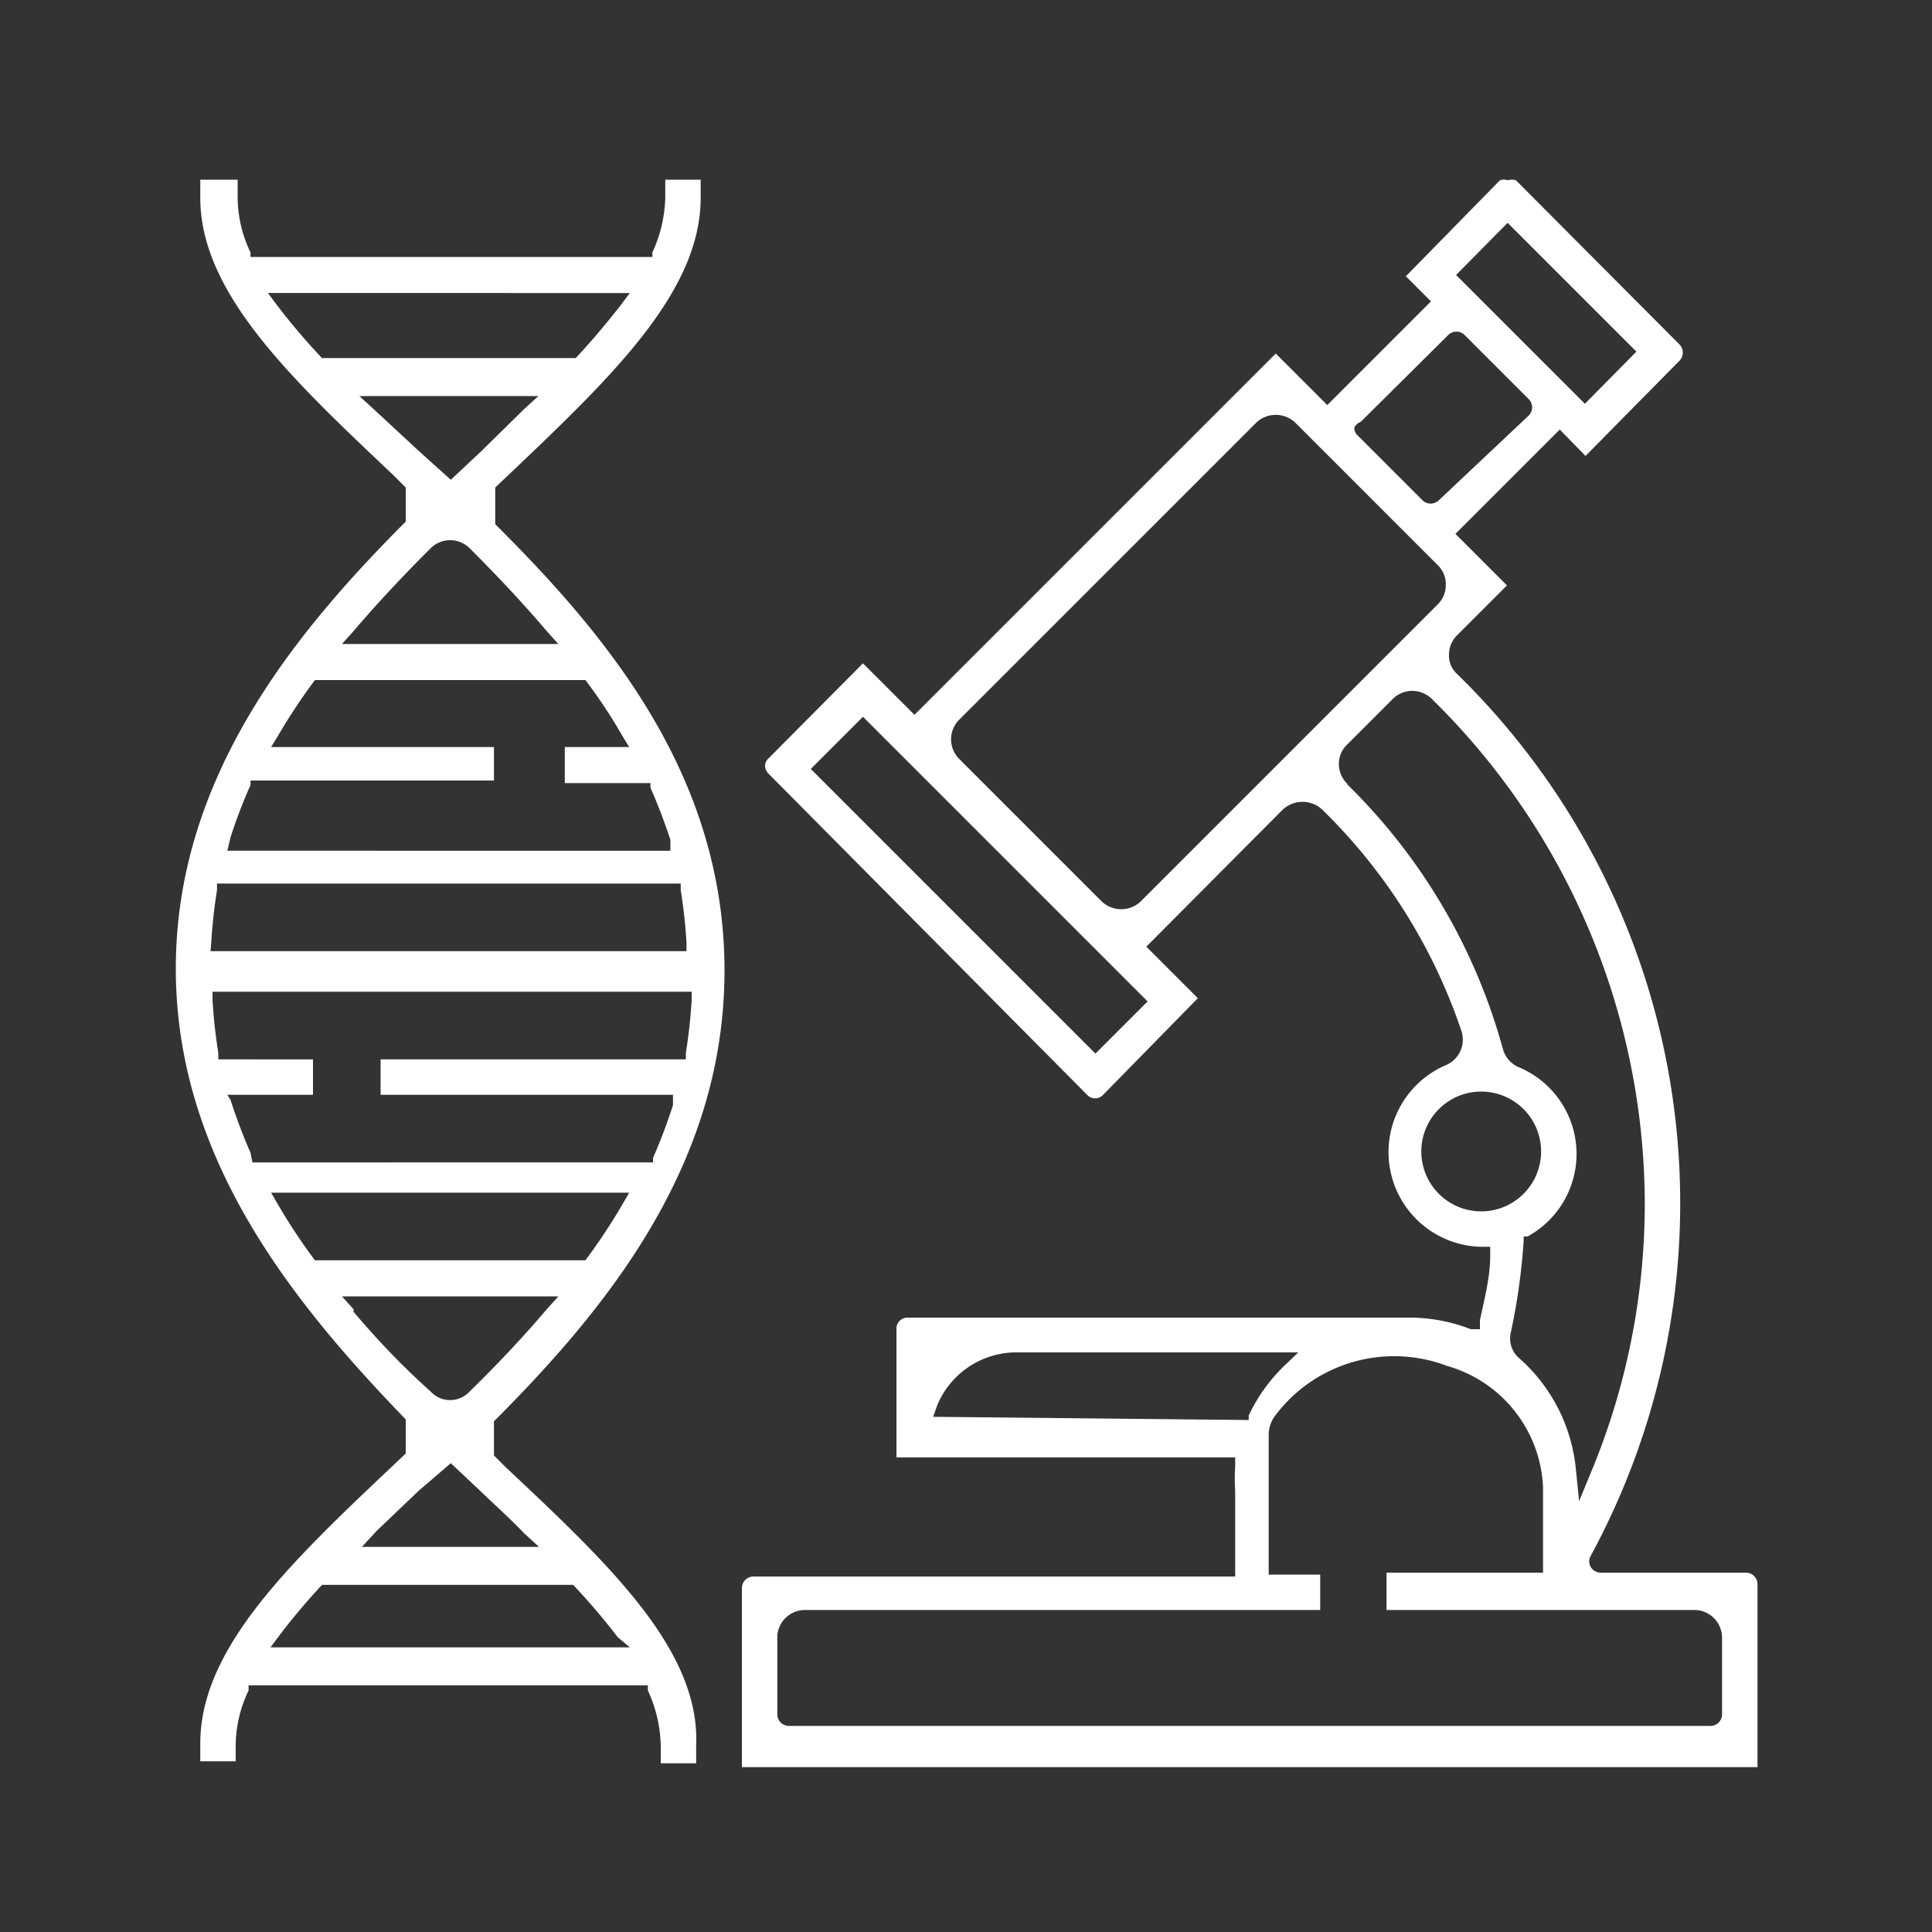
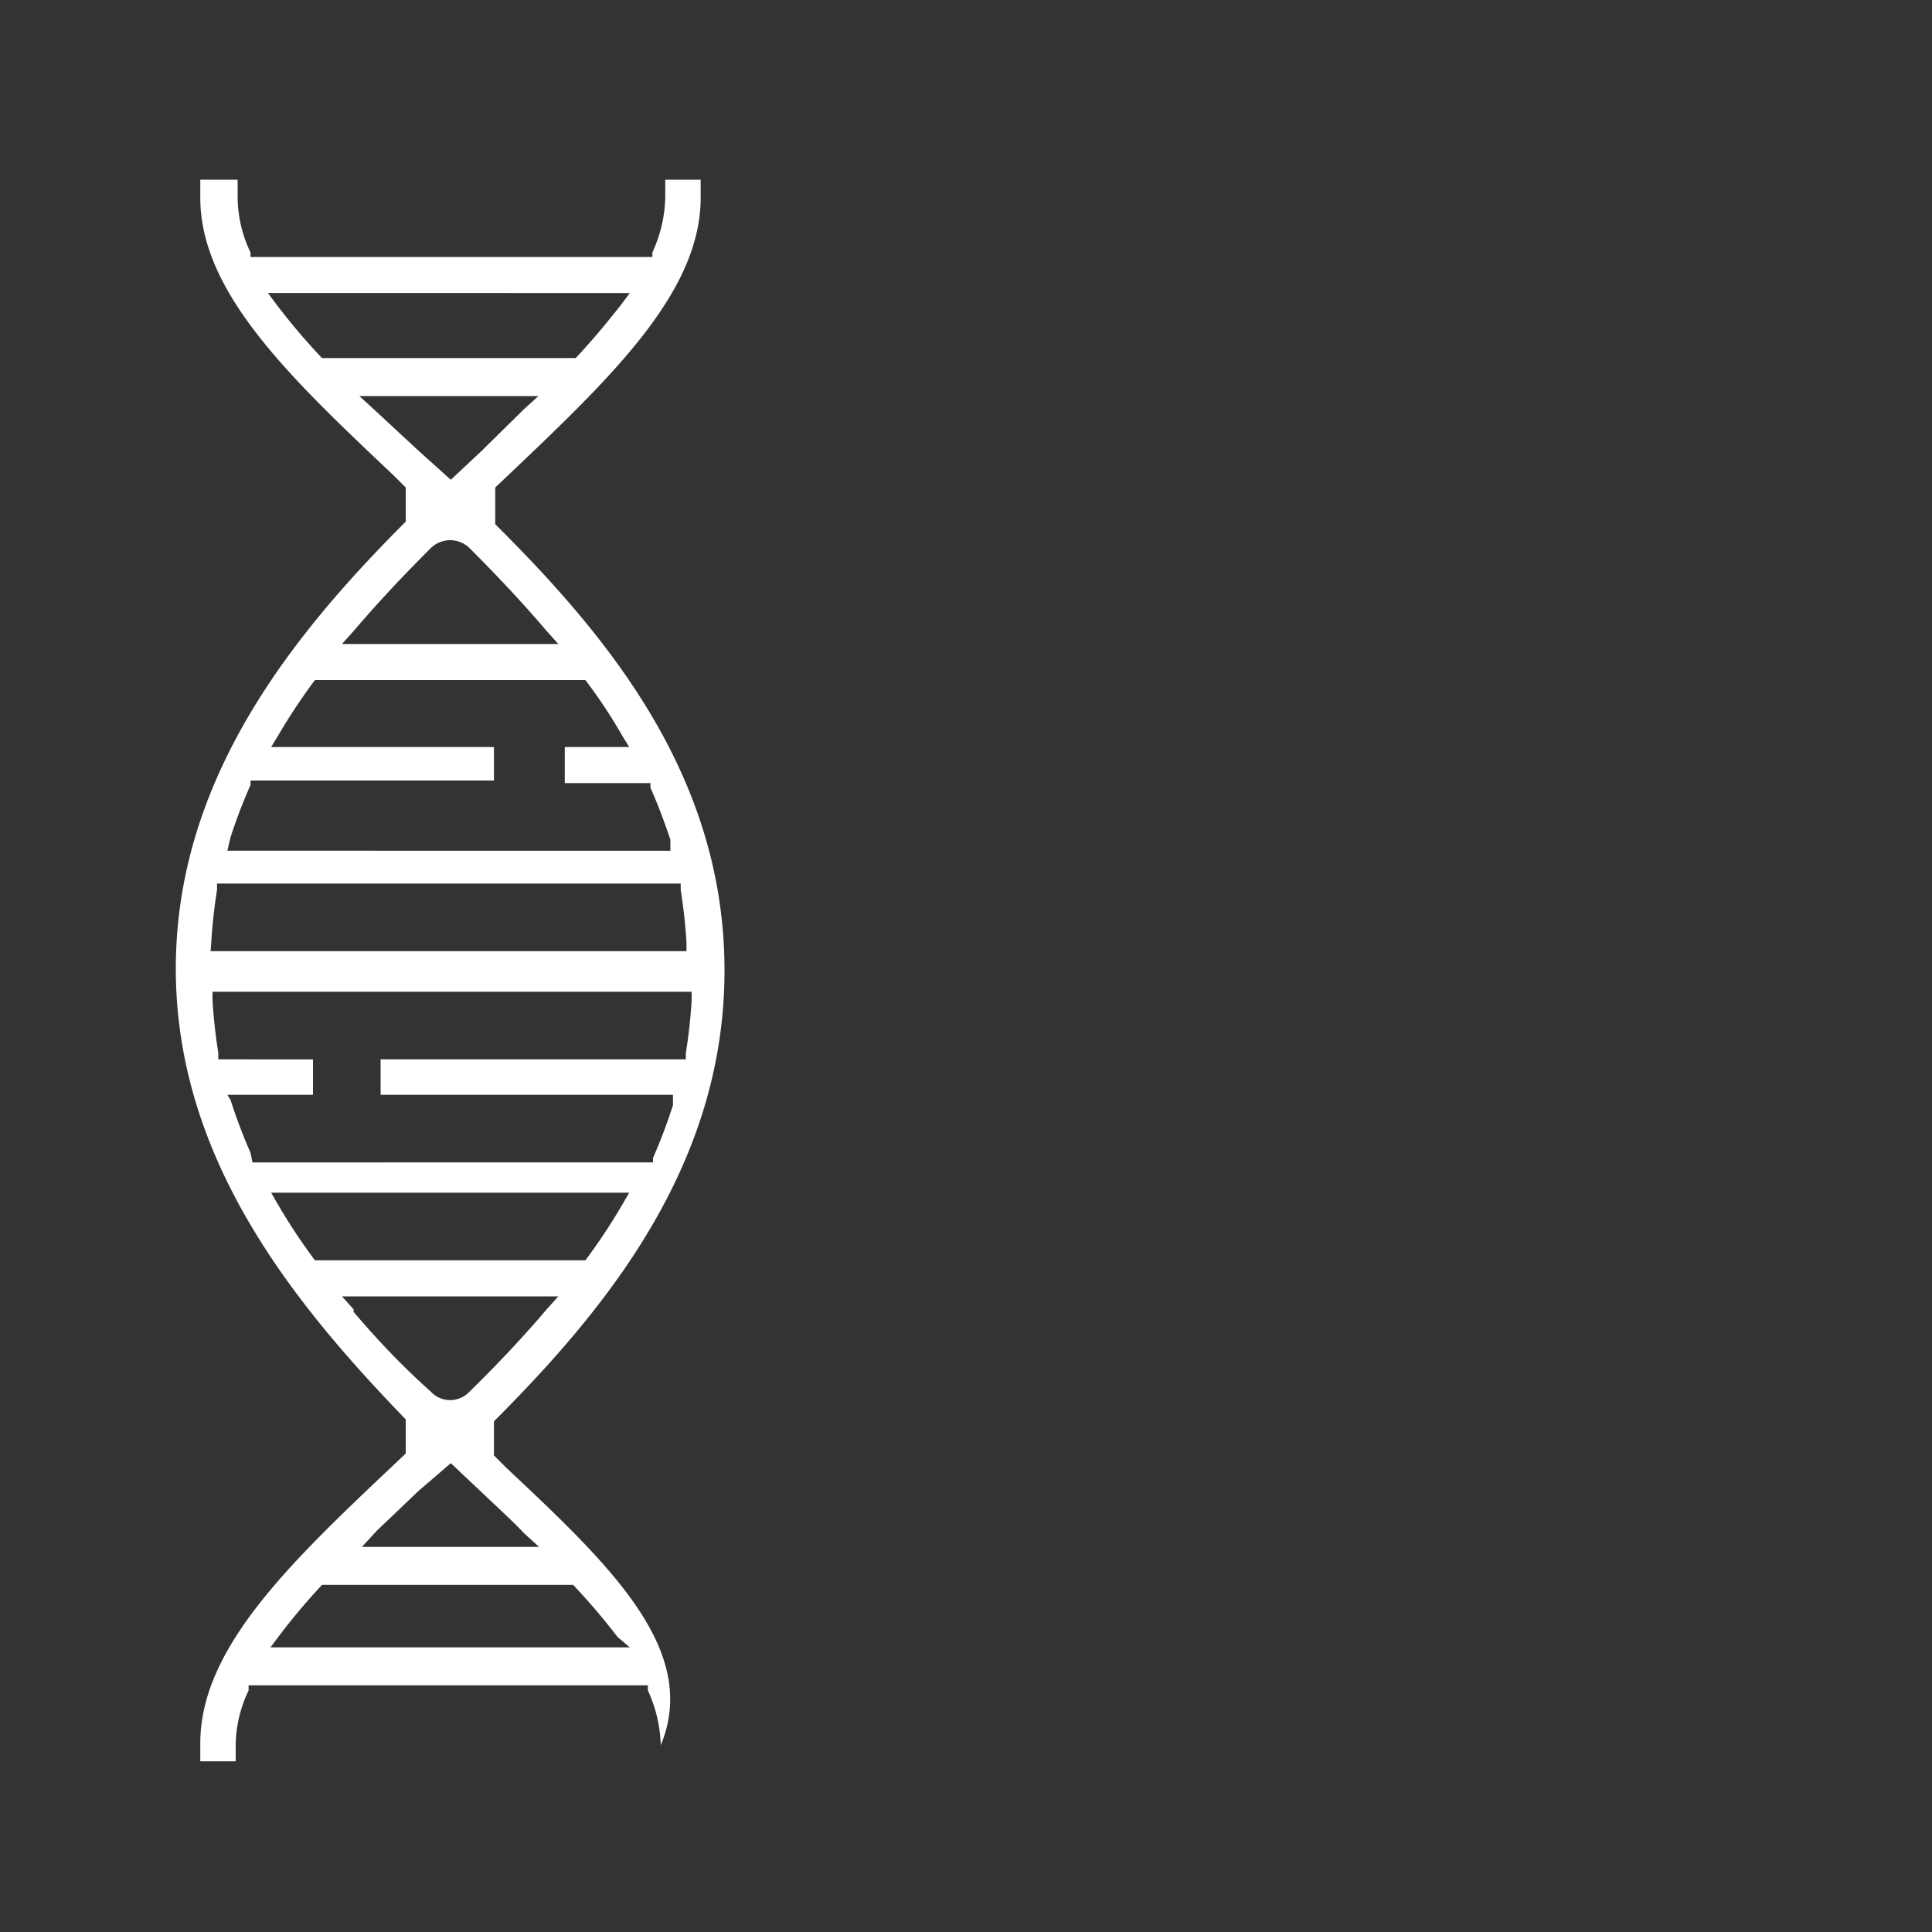
<svg xmlns="http://www.w3.org/2000/svg" viewBox="0 0 30 30">
  <rect x="0" y="0" width="30" height="30" fill="#333333" stroke="none" />
  <defs>
    <style>.a{fill:#fff;}</style>
  </defs>
-   <path class="a" d="M7.86,22.79l-.19-.19v-.53l0,0c1.77-1.77,3.58-4,3.58-7S9.46,9.9,7.69,8.14l0,0V7.57l.19-.18c1.61-1.53,3-2.85,3-4.32V2.79h-.55v.28a2.14,2.14,0,0,1-.2.85l0,.07H3.89l0-.07a2,2,0,0,1-.2-.85V2.79H3.11v.28c0,1.47,1.39,2.79,3,4.31l.19.19V8.1l0,0c-1.76,1.76-3.57,4-3.57,6.94s1.81,5.18,3.57,7l0,0v.53l-.19.18c-1.62,1.53-3,2.85-3,4.32v.28h.55V27.1a2,2,0,0,1,.2-.85l0-.08h6.2l0,.08a2.14,2.14,0,0,1,.2.85v.28h.55V27.1C10.87,25.63,9.48,24.31,7.86,22.79ZM5,5.56a10.09,10.09,0,0,1-.69-.81l-.15-.2H9.78l-.15.2c-.19.24-.41.51-.69.81l0,0H5.08Zm.81.8-.23-.21H8.36l-.23.21L7.48,7,7,7.45,6.5,7ZM5.49,9.8c.34-.4.72-.81,1.2-1.29a.43.43,0,0,1,.6,0c.48.48.86.89,1.2,1.29l.18.2H5.31ZM3.58,13a8.13,8.13,0,0,1,.31-.81l0-.07H7.67V11.6H4.21l.11-.18a9.14,9.14,0,0,1,.57-.86h4.2a8,8,0,0,1,.57.86l.11.18h-1v.56h1.33l0,.07c.11.25.21.51.31.81l0,.17H3.53Zm-.3,1.64a8.22,8.22,0,0,1,.09-.82l0-.1h7.2l0,.1a8.22,8.22,0,0,1,.09.82v.13H3.27Zm.61,3.26a8.37,8.37,0,0,1-.31-.82L3.53,17H4.86v-.55H3.39l0-.1a8.22,8.22,0,0,1-.09-.82v-.13h7.44v.13a8.22,8.22,0,0,1-.09.82l0,.1H5.91V17h4.54l0,.16a8.37,8.37,0,0,1-.31.82l0,.07H3.92Zm1,1.67a9.14,9.14,0,0,1-.57-.86l-.11-.19H9.77l-.11.19a9.14,9.14,0,0,1-.57.86H4.89Zm.6.76-.18-.2H8.67l-.18.2c-.34.4-.72.81-1.2,1.28a.41.41,0,0,1-.6,0C6.21,21.18,5.83,20.77,5.49,20.37Zm.36,3.44.65-.62L7,22.72l.53.5c.21.2.42.39.61.59l.23.21H5.62Zm3.93,1.81H4.2l.15-.2A10.09,10.09,0,0,1,5,24.61l0,0H8.9l0,0a10.09,10.09,0,0,1,.69.81Z" />
-   <path class="a" d="M27.29,24.6a.18.18,0,0,0-.17-.18H24.86a.18.18,0,0,1-.16-.09.17.17,0,0,1,0-.17,11.48,11.48,0,0,0-2.07-13.69.38.38,0,0,1-.13-.3.42.42,0,0,1,.12-.3l.78-.78-.8-.8,1.62-1.62.4.41L26.08,5.6a.18.18,0,0,0,0-.25L23.54,2.8a.21.21,0,0,0-.13,0h0a.17.17,0,0,0-.12,0L21.83,4.29l.39.39L20.61,6.29l-.8-.8L14.2,11.1l-.8-.8-1.46,1.47a.16.16,0,0,0-.06.12.18.18,0,0,0,.06.13L16.88,17a.17.17,0,0,0,.25,0L18.6,15.5l-.8-.8,2.12-2.13a.45.45,0,0,1,.61,0A8.67,8.67,0,0,1,22.69,16a.43.43,0,0,1-.24.54A1.47,1.47,0,0,0,23,19.36h.14v.14c0,.33-.09.67-.16,1l0,.14-.14,0a2.64,2.64,0,0,0-1-.18H14.1a.17.17,0,0,0-.18.17v2h5.26l0,.14a2.87,2.87,0,0,0,0,.38v1.33H11.7a.18.18,0,0,0-.18.18v2.78H27.29ZM23.41,3.46l2,2-.8.81-2-2ZM21.13,6.55,22.49,5.2a.18.18,0,0,1,.25,0l1,1a.18.18,0,0,1,0,.25L22.34,7.77a.19.19,0,0,1-.13.05.18.18,0,0,1-.12-.05l-1-1a.16.16,0,0,1-.06-.13A.18.18,0,0,1,21.13,6.55Zm-3.31,9-.81.81-4.42-4.42.81-.81ZM17.71,14a.44.44,0,0,1-.6,0l-2.22-2.22a.43.43,0,0,1,0-.6l4.62-4.62a.44.44,0,0,1,.6,0l2.22,2.22a.41.41,0,0,1,.12.3.42.42,0,0,1-.12.3Zm3.21-1.83a.43.43,0,0,1-.13-.3.41.41,0,0,1,.12-.3l.72-.72a.43.43,0,0,1,.6,0,11,11,0,0,1,3.31,7.83,10.85,10.85,0,0,1-.83,4.17l-.19.46-.05-.5a2.64,2.64,0,0,0-.88-1.72.4.4,0,0,1-.13-.4,9.84,9.84,0,0,0,.2-1.43V19.2l.06,0a1.46,1.46,0,0,0-.14-2.63.43.43,0,0,1-.24-.27A9.12,9.12,0,0,0,20.92,12.18ZM23,18.81a.93.93,0,1,1,.93-.92A.93.93,0,0,1,23,18.81ZM14.49,22l.06-.17A1.33,1.33,0,0,1,15.8,21h4.36l-.22.21a2.64,2.64,0,0,0-.55.77l0,.07Zm12.25,4.62a.18.18,0,0,1-.18.18H12.25a.18.18,0,0,1-.18-.18V25.4A.43.43,0,0,1,12.5,25h8v-.55h-.8V22.27a.5.5,0,0,1,.11-.3,2.31,2.31,0,0,1,2.66-.76,2.05,2.05,0,0,1,1.49,1.88v1.33H21.53V25h4.78a.43.43,0,0,1,.43.43Z" />
+   <path class="a" d="M7.86,22.79l-.19-.19v-.53l0,0c1.77-1.77,3.58-4,3.58-7S9.46,9.9,7.69,8.14l0,0V7.57l.19-.18c1.61-1.53,3-2.85,3-4.32V2.79h-.55v.28a2.14,2.14,0,0,1-.2.85l0,.07H3.89l0-.07a2,2,0,0,1-.2-.85V2.79H3.11v.28c0,1.47,1.39,2.79,3,4.31l.19.19V8.1l0,0c-1.76,1.76-3.57,4-3.57,6.94s1.81,5.18,3.57,7l0,0v.53l-.19.18c-1.62,1.53-3,2.85-3,4.32v.28h.55V27.1a2,2,0,0,1,.2-.85l0-.08h6.2l0,.08a2.14,2.14,0,0,1,.2.85v.28V27.1C10.87,25.63,9.48,24.31,7.86,22.79ZM5,5.56a10.09,10.09,0,0,1-.69-.81l-.15-.2H9.78l-.15.2c-.19.24-.41.51-.69.81l0,0H5.08Zm.81.8-.23-.21H8.36l-.23.21L7.48,7,7,7.45,6.5,7ZM5.49,9.8c.34-.4.72-.81,1.2-1.29a.43.43,0,0,1,.6,0c.48.48.86.89,1.2,1.29l.18.2H5.31ZM3.58,13a8.13,8.13,0,0,1,.31-.81l0-.07H7.67V11.6H4.21l.11-.18a9.14,9.14,0,0,1,.57-.86h4.2a8,8,0,0,1,.57.86l.11.18h-1v.56h1.33l0,.07c.11.25.21.51.31.81l0,.17H3.53Zm-.3,1.64a8.22,8.22,0,0,1,.09-.82l0-.1h7.2l0,.1a8.22,8.22,0,0,1,.09.82v.13H3.27Zm.61,3.26a8.37,8.37,0,0,1-.31-.82L3.53,17H4.86v-.55H3.39l0-.1a8.22,8.22,0,0,1-.09-.82v-.13h7.44v.13a8.22,8.22,0,0,1-.09.82l0,.1H5.91V17h4.54l0,.16a8.37,8.37,0,0,1-.31.82l0,.07H3.92Zm1,1.67a9.14,9.14,0,0,1-.57-.86l-.11-.19H9.77l-.11.19a9.14,9.14,0,0,1-.57.86H4.89Zm.6.76-.18-.2H8.67l-.18.2c-.34.4-.72.81-1.2,1.28a.41.41,0,0,1-.6,0C6.21,21.18,5.83,20.77,5.49,20.37Zm.36,3.44.65-.62L7,22.72l.53.5c.21.2.42.39.61.59l.23.21H5.62Zm3.93,1.81H4.2l.15-.2A10.09,10.09,0,0,1,5,24.61l0,0H8.9l0,0a10.09,10.09,0,0,1,.69.81Z" />
</svg>